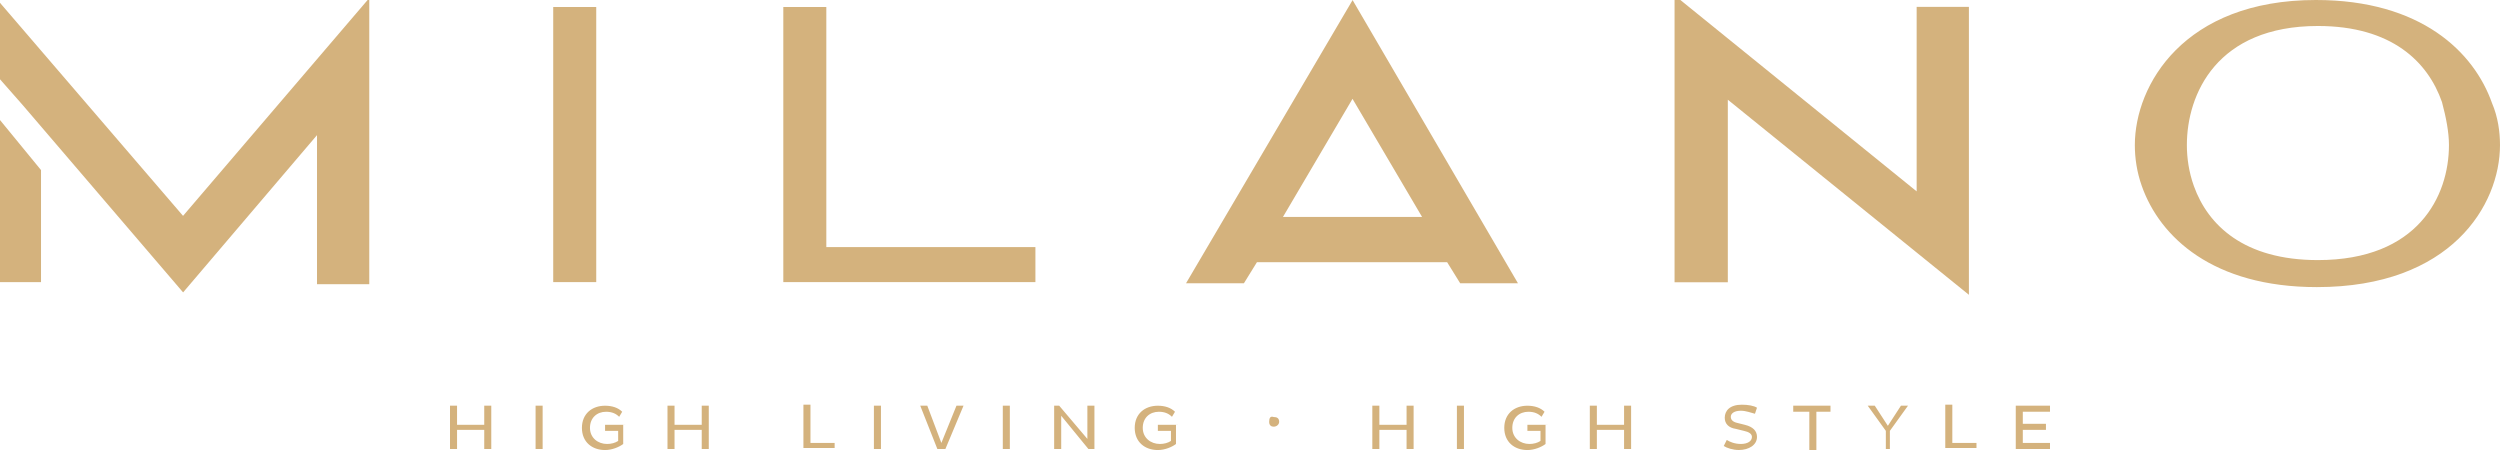
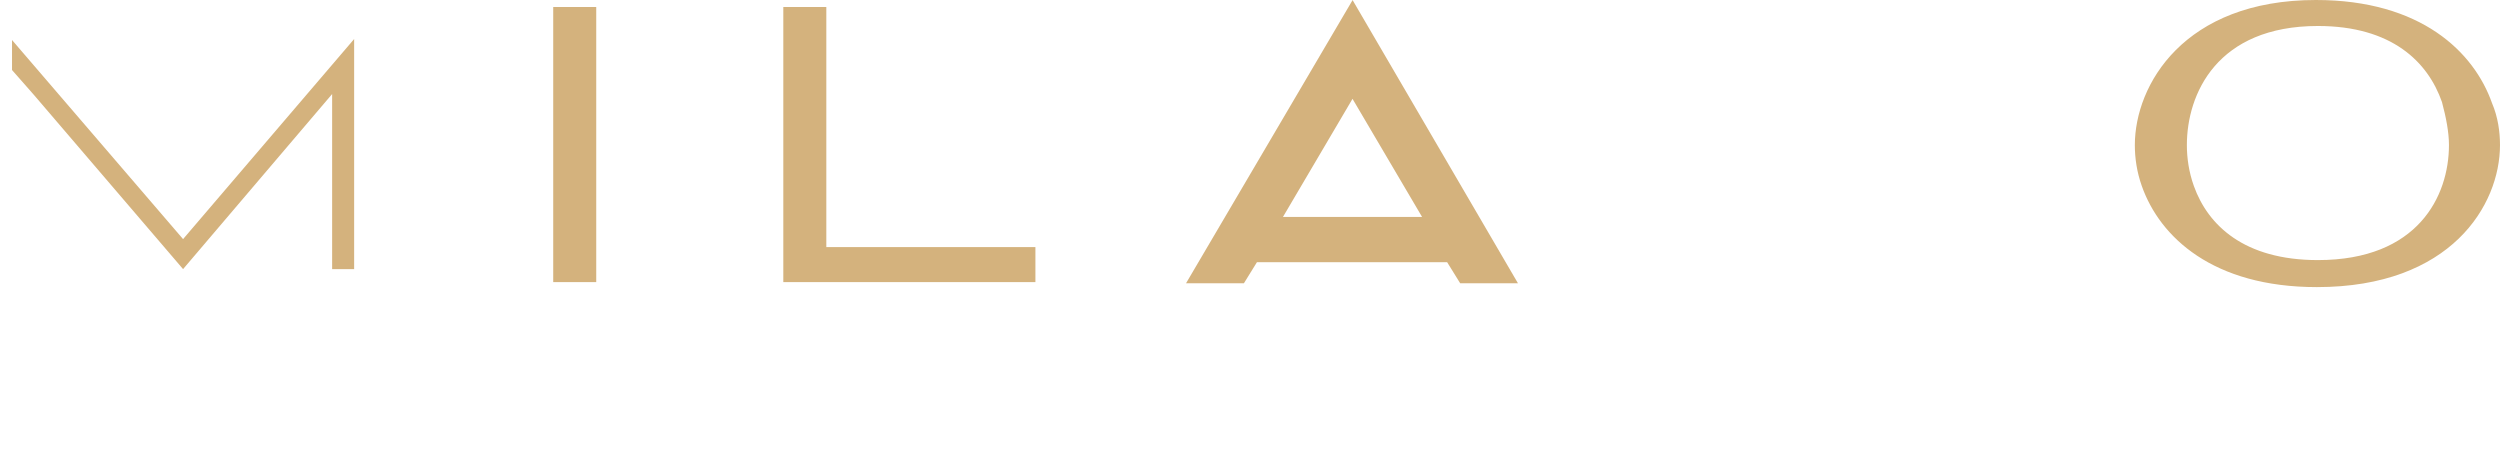
<svg xmlns="http://www.w3.org/2000/svg" version="1.1" id="Layer_1" x="0px" y="0px" width="250px" height="45px" viewBox="0 0 250 45" enable-background="new 0 0 250 45" xml:space="preserve">
-   <path fill="#D4B27D" d="M48.424,44.898h0.704v-4.33h-0.704v1.914h-2.719v-1.914H45v4.33h0.705v-1.912h2.719V44.898L48.424,44.898z   M53.559,44.898h0.705v-4.33h-0.705V44.898L53.559,44.898z M62.521,42.482h-2.014v0.604h1.309v1.008  c-0.302,0.201-0.705,0.303-1.108,0.303c-0.906,0-1.711-0.604-1.711-1.611c0-1.008,0.704-1.61,1.611-1.61  c0.604,0,1.007,0.201,1.309,0.505l0.302-0.505c-0.402-0.403-1.007-0.604-1.711-0.604c-1.31,0-2.316,0.807-2.316,2.216  s1.007,2.216,2.316,2.216c0.704,0,1.409-0.302,1.812-0.604v-1.914h0.201V42.482z M70.173,44.898h0.705v-4.33h-0.705v1.914h-2.719  v-1.914h-0.705v4.33h0.705v-1.912h2.719V44.898L70.173,44.898z M83.464,44.898v-0.604h-2.417v-3.826h-0.705v4.329h3.122V44.898z   M87.391,44.898h0.705v-4.33h-0.705V44.898L87.391,44.898z M93.735,44.898h0.805l1.812-4.33h-0.705l-1.51,3.727l-1.409-3.727h-0.705  L93.735,44.898L93.735,44.898z M100.28,44.898h0.704v-4.33h-0.704V44.898L100.28,44.898z M108.839,44.898h0.604v-4.33h-0.705v3.324  l-2.819-3.324h-0.503v4.33h0.705v-3.322L108.839,44.898L108.839,44.898z M117.8,42.482h-2.014v0.604h1.309v1.008  c-0.302,0.201-0.704,0.303-1.107,0.303c-0.907,0-1.712-0.604-1.712-1.611c0-1.008,0.705-1.61,1.612-1.61  c0.604,0,1.007,0.201,1.309,0.505l0.302-0.505c-0.403-0.403-1.007-0.604-1.712-0.604c-1.309,0-2.315,0.807-2.315,2.216  s1.007,2.216,2.315,2.216c0.705,0,1.409-0.302,1.812-0.604v-1.914h0.201V42.482z M126.916,42.184c0,0.363,0.223,0.484,0.445,0.484  c0.332,0,0.555-0.243,0.555-0.484c0-0.363-0.223-0.484-0.555-0.484C127.027,41.579,126.916,41.82,126.916,42.184L126.916,42.184z   M140.657,44.898h0.704v-4.33h-0.704v1.914h-2.72v-1.914h-0.705v4.33h0.705v-1.912h2.72V44.898L140.657,44.898z M145.691,44.898  h0.705v-4.33h-0.705V44.898L145.691,44.898z M154.754,42.482h-2.014v0.604h1.309v1.008c-0.302,0.201-0.705,0.303-1.105,0.303  c-0.907,0-1.713-0.604-1.713-1.611c0-1.008,0.705-1.61,1.61-1.61c0.604,0,1.007,0.201,1.31,0.505l0.303-0.505  c-0.403-0.403-1.008-0.604-1.712-0.604c-1.31,0-2.315,0.807-2.315,2.216s1.008,2.216,2.315,2.216c0.704,0,1.409-0.302,1.812-0.604  v-1.914h0.201V42.482z M162.406,44.898h0.705v-4.33h-0.705v1.914h-2.719v-1.914h-0.705v4.33h0.705v-1.912h2.719V44.898  L162.406,44.898z M172.375,44.598c0.303,0.2,0.907,0.402,1.512,0.402c1.006,0,1.812-0.504,1.812-1.309  c0-0.605-0.402-1.008-1.21-1.209l-0.805-0.201c-0.401-0.102-0.604-0.303-0.604-0.604c0-0.303,0.302-0.604,1.007-0.604  c0.504,0,1.009,0.201,1.409,0.303l0.202-0.604c-0.302-0.201-0.906-0.303-1.511-0.303c-1.209,0-1.713,0.604-1.713,1.309  c0,0.604,0.403,1.008,1.108,1.109l0.806,0.199c0.504,0.102,0.805,0.305,0.805,0.605c0,0.401-0.401,0.705-1.106,0.705  c-0.604,0-1.106-0.203-1.409-0.403L172.375,44.598L172.375,44.598z M183.049,41.174V40.57h-3.726v0.604h1.61V45h0.705v-3.826  H183.049L183.049,41.174z M188.284,44.898h0.704v-1.812l1.812-2.518l0,0h-0.705l-1.309,2.015l-1.309-2.015h-0.705l0,0l1.812,2.518  v1.812H188.284z M197.648,44.898v-0.604h-2.416v-3.826h-0.705v4.329h3.121V44.898z M205,44.898v-0.604h-2.719v-1.309h2.314v-0.604  h-2.314v-1.208H205V40.57h-3.424v4.33H205V44.898z" />
  <g>
    <path fill="#D4B27D" d="M55.322,28.211h4.302V0.7h-4.302V28.211L55.322,28.211z M78.331,0.7v27.511h25.21v-3.502H82.632V0.7H78.331   L78.331,0.7z" />
    <polygon fill="#D4B27D" points="3.402,9.503 18.307,26.91 33.213,9.404 33.213,26.91 35.415,26.91 35.415,3.902 18.307,23.91    1.201,4.001 1.201,7.002  " />
-     <polygon fill="#D4B27D" points="168.968,2.701 168.968,26.711 171.27,26.711 171.27,6.802 195.378,26.311 195.378,2.201    193.177,2.201 193.177,22.309  " />
    <path fill="#D4B27D" d="M125.648,23.209l9.604-16.306l9.604,16.306H125.648L125.648,23.209z M149.159,26.811l-13.905-23.81   l-14.005,23.81h2.301l1.3-2.102h20.708l1.301,2.102H149.159L149.159,26.811z" />
    <path fill="#D4B27D" d="M244.896,14.505c0,5.102-3.101,11.504-13.104,11.504c-7.402,0-11.005-3.501-12.404-7.403   c-0.502-1.4-0.701-2.801-0.701-4.102c0-5.102,3-11.905,13.105-11.905c7.402,0,11.004,3.602,12.404,7.604   C244.598,11.705,244.896,13.205,244.896,14.505L244.896,14.505z M213.484,14.505c0,1.3,0.199,2.702,0.699,4.102   c1.803,5.102,7.104,10.104,17.508,10.104c13.406,0,18.309-8.203,18.309-14.206c0-1.3-0.2-2.801-0.801-4.202   C247.398,5.202,242.098,0,231.593,0C218.387,0,213.484,8.503,213.484,14.505L213.484,14.505z" />
-     <polygon fill="#D4B27D" points="0,12.004 0,28.211 4.101,28.211 4.101,17.006  " />
-     <polygon fill="none" stroke="#D4B27D" stroke-width="3.025" points="3.402,9.503 18.307,26.91 33.213,9.404 33.213,26.91    35.415,26.91 35.415,3.902 18.307,23.91 1.201,4.001 1.201,7.002  " />
-     <polygon fill="none" stroke="#D4B27D" stroke-width="3.025" points="168.968,2.701 168.968,26.711 171.27,26.711 171.27,6.802    195.378,26.311 195.378,2.201 193.177,2.201 193.177,22.309  " />
    <path fill="none" stroke="#D4B27D" stroke-width="3.025" d="M125.648,23.209l9.604-16.306l9.604,16.306H125.648L125.648,23.209z    M149.159,26.811l-13.905-23.81l-14.005,23.81h2.301l1.3-2.102h20.708l1.301,2.102H149.159L149.159,26.811z" />
  </g>
</svg>